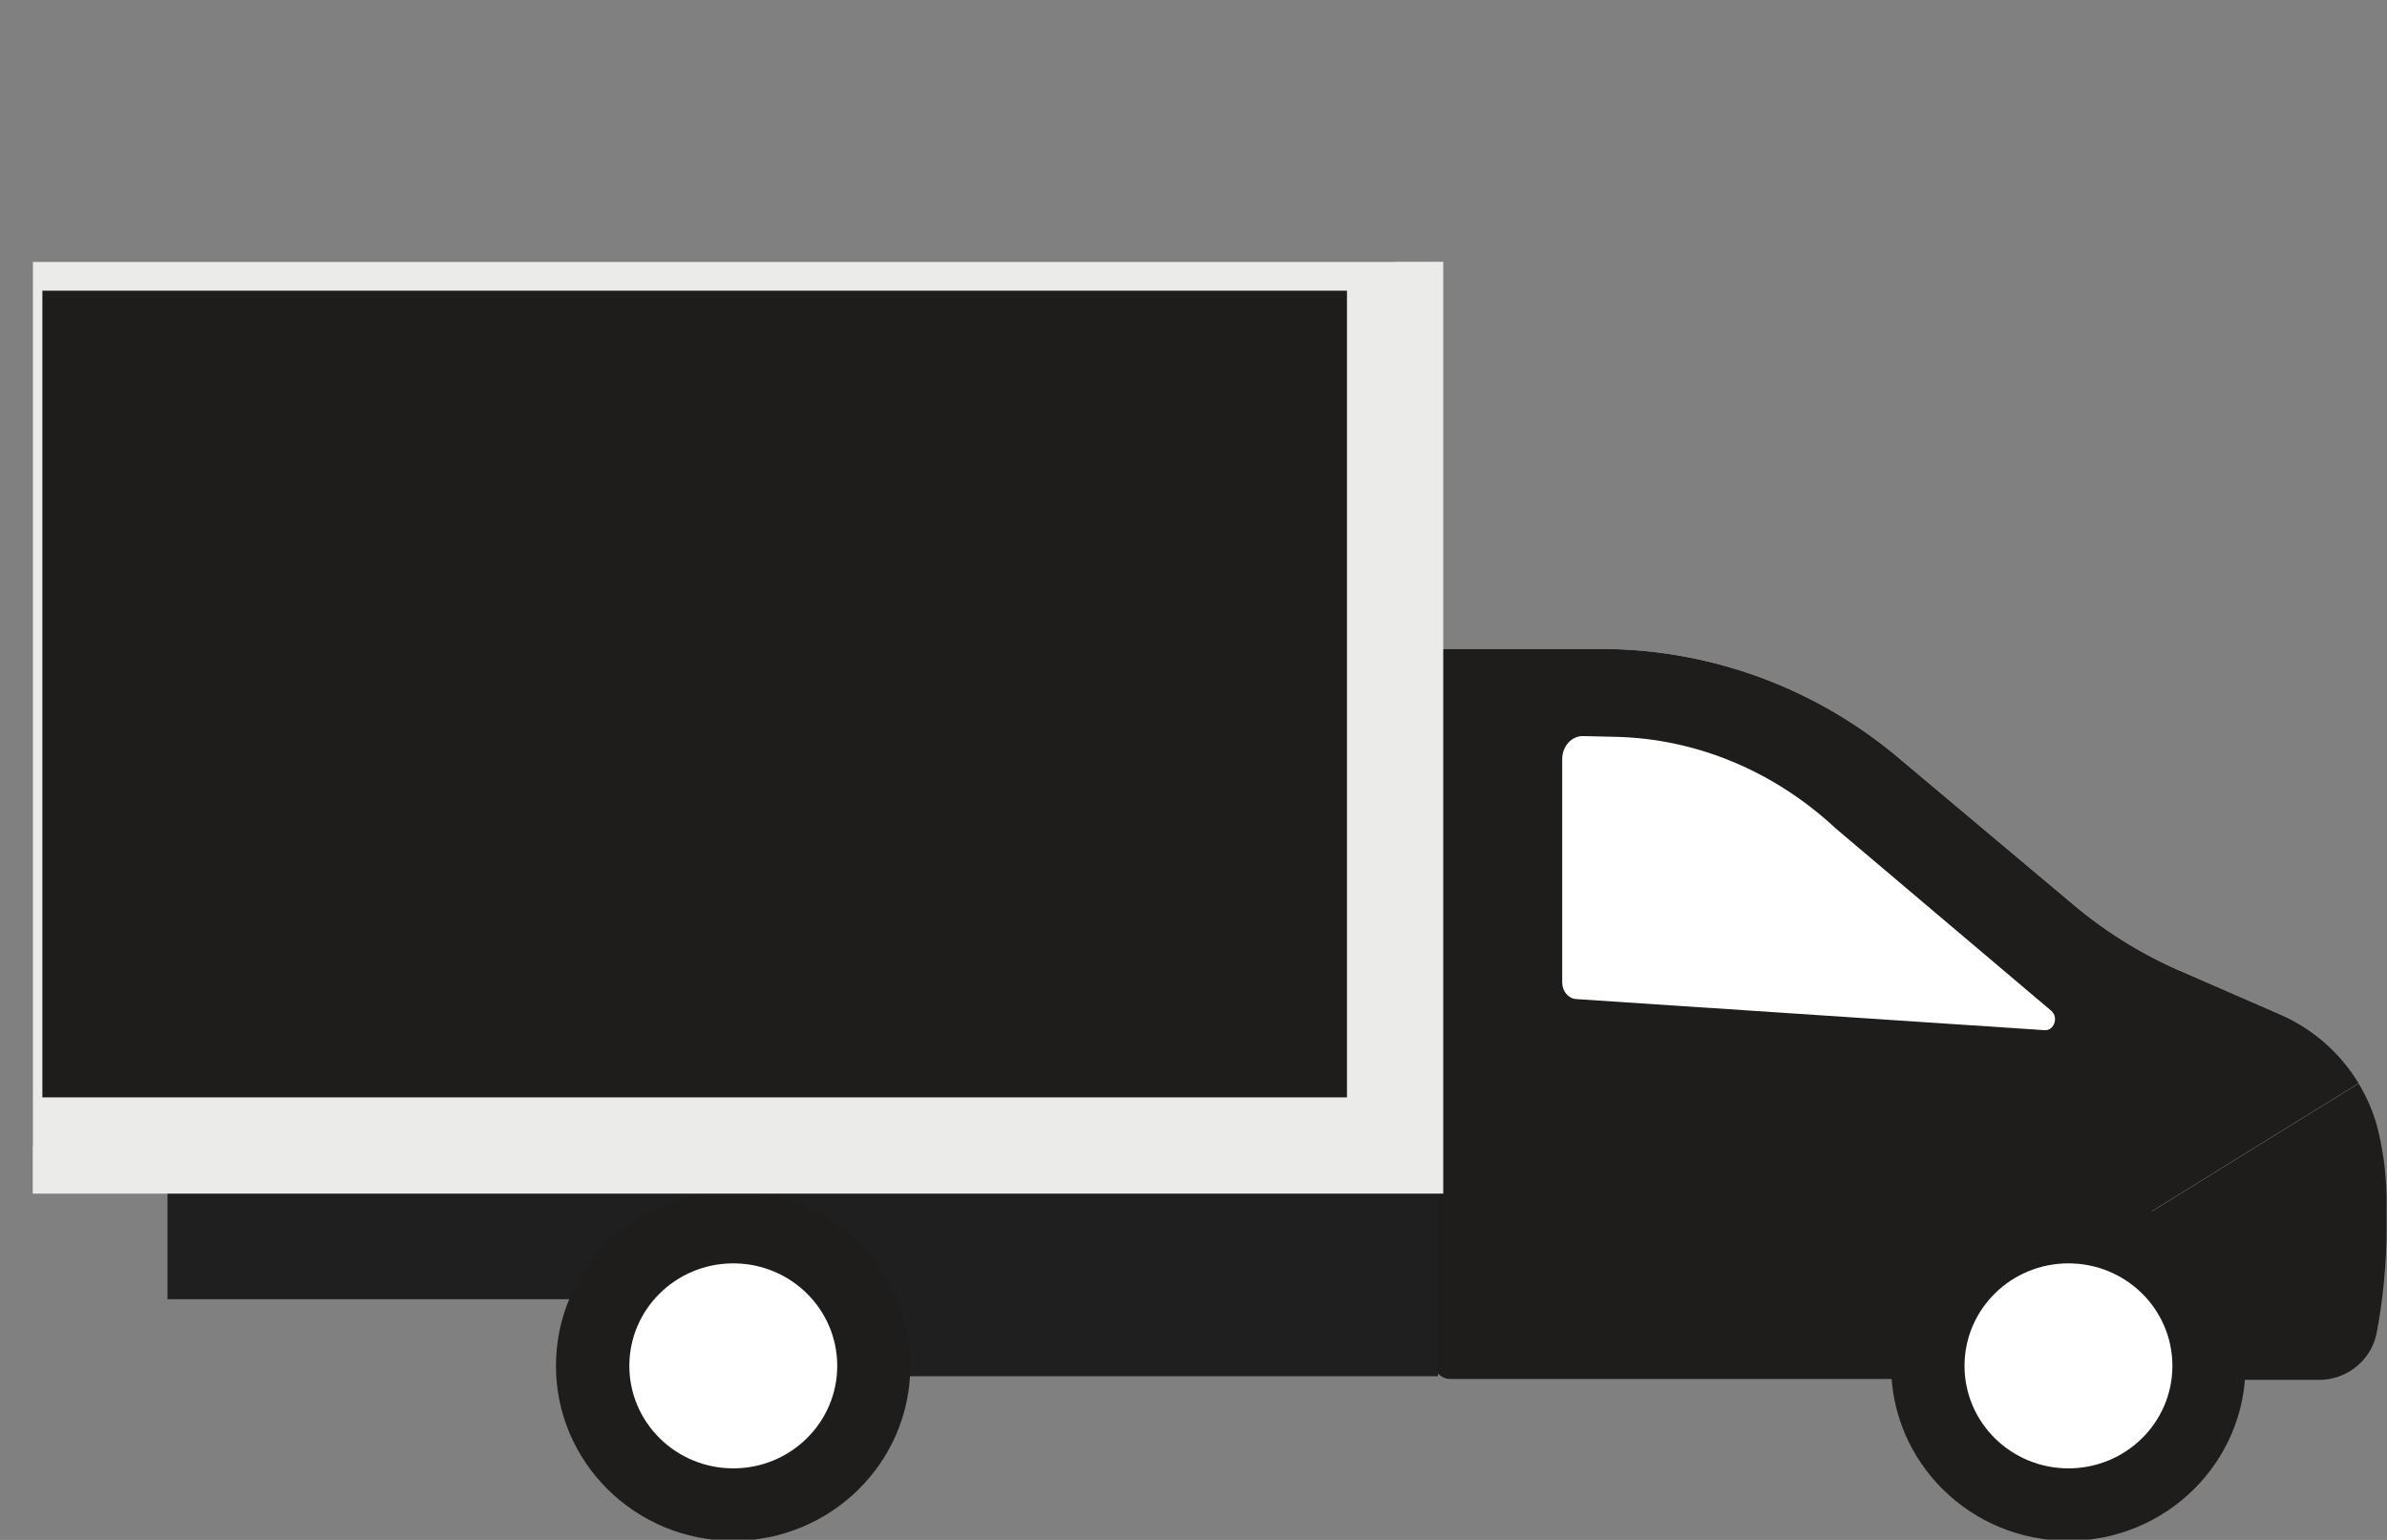
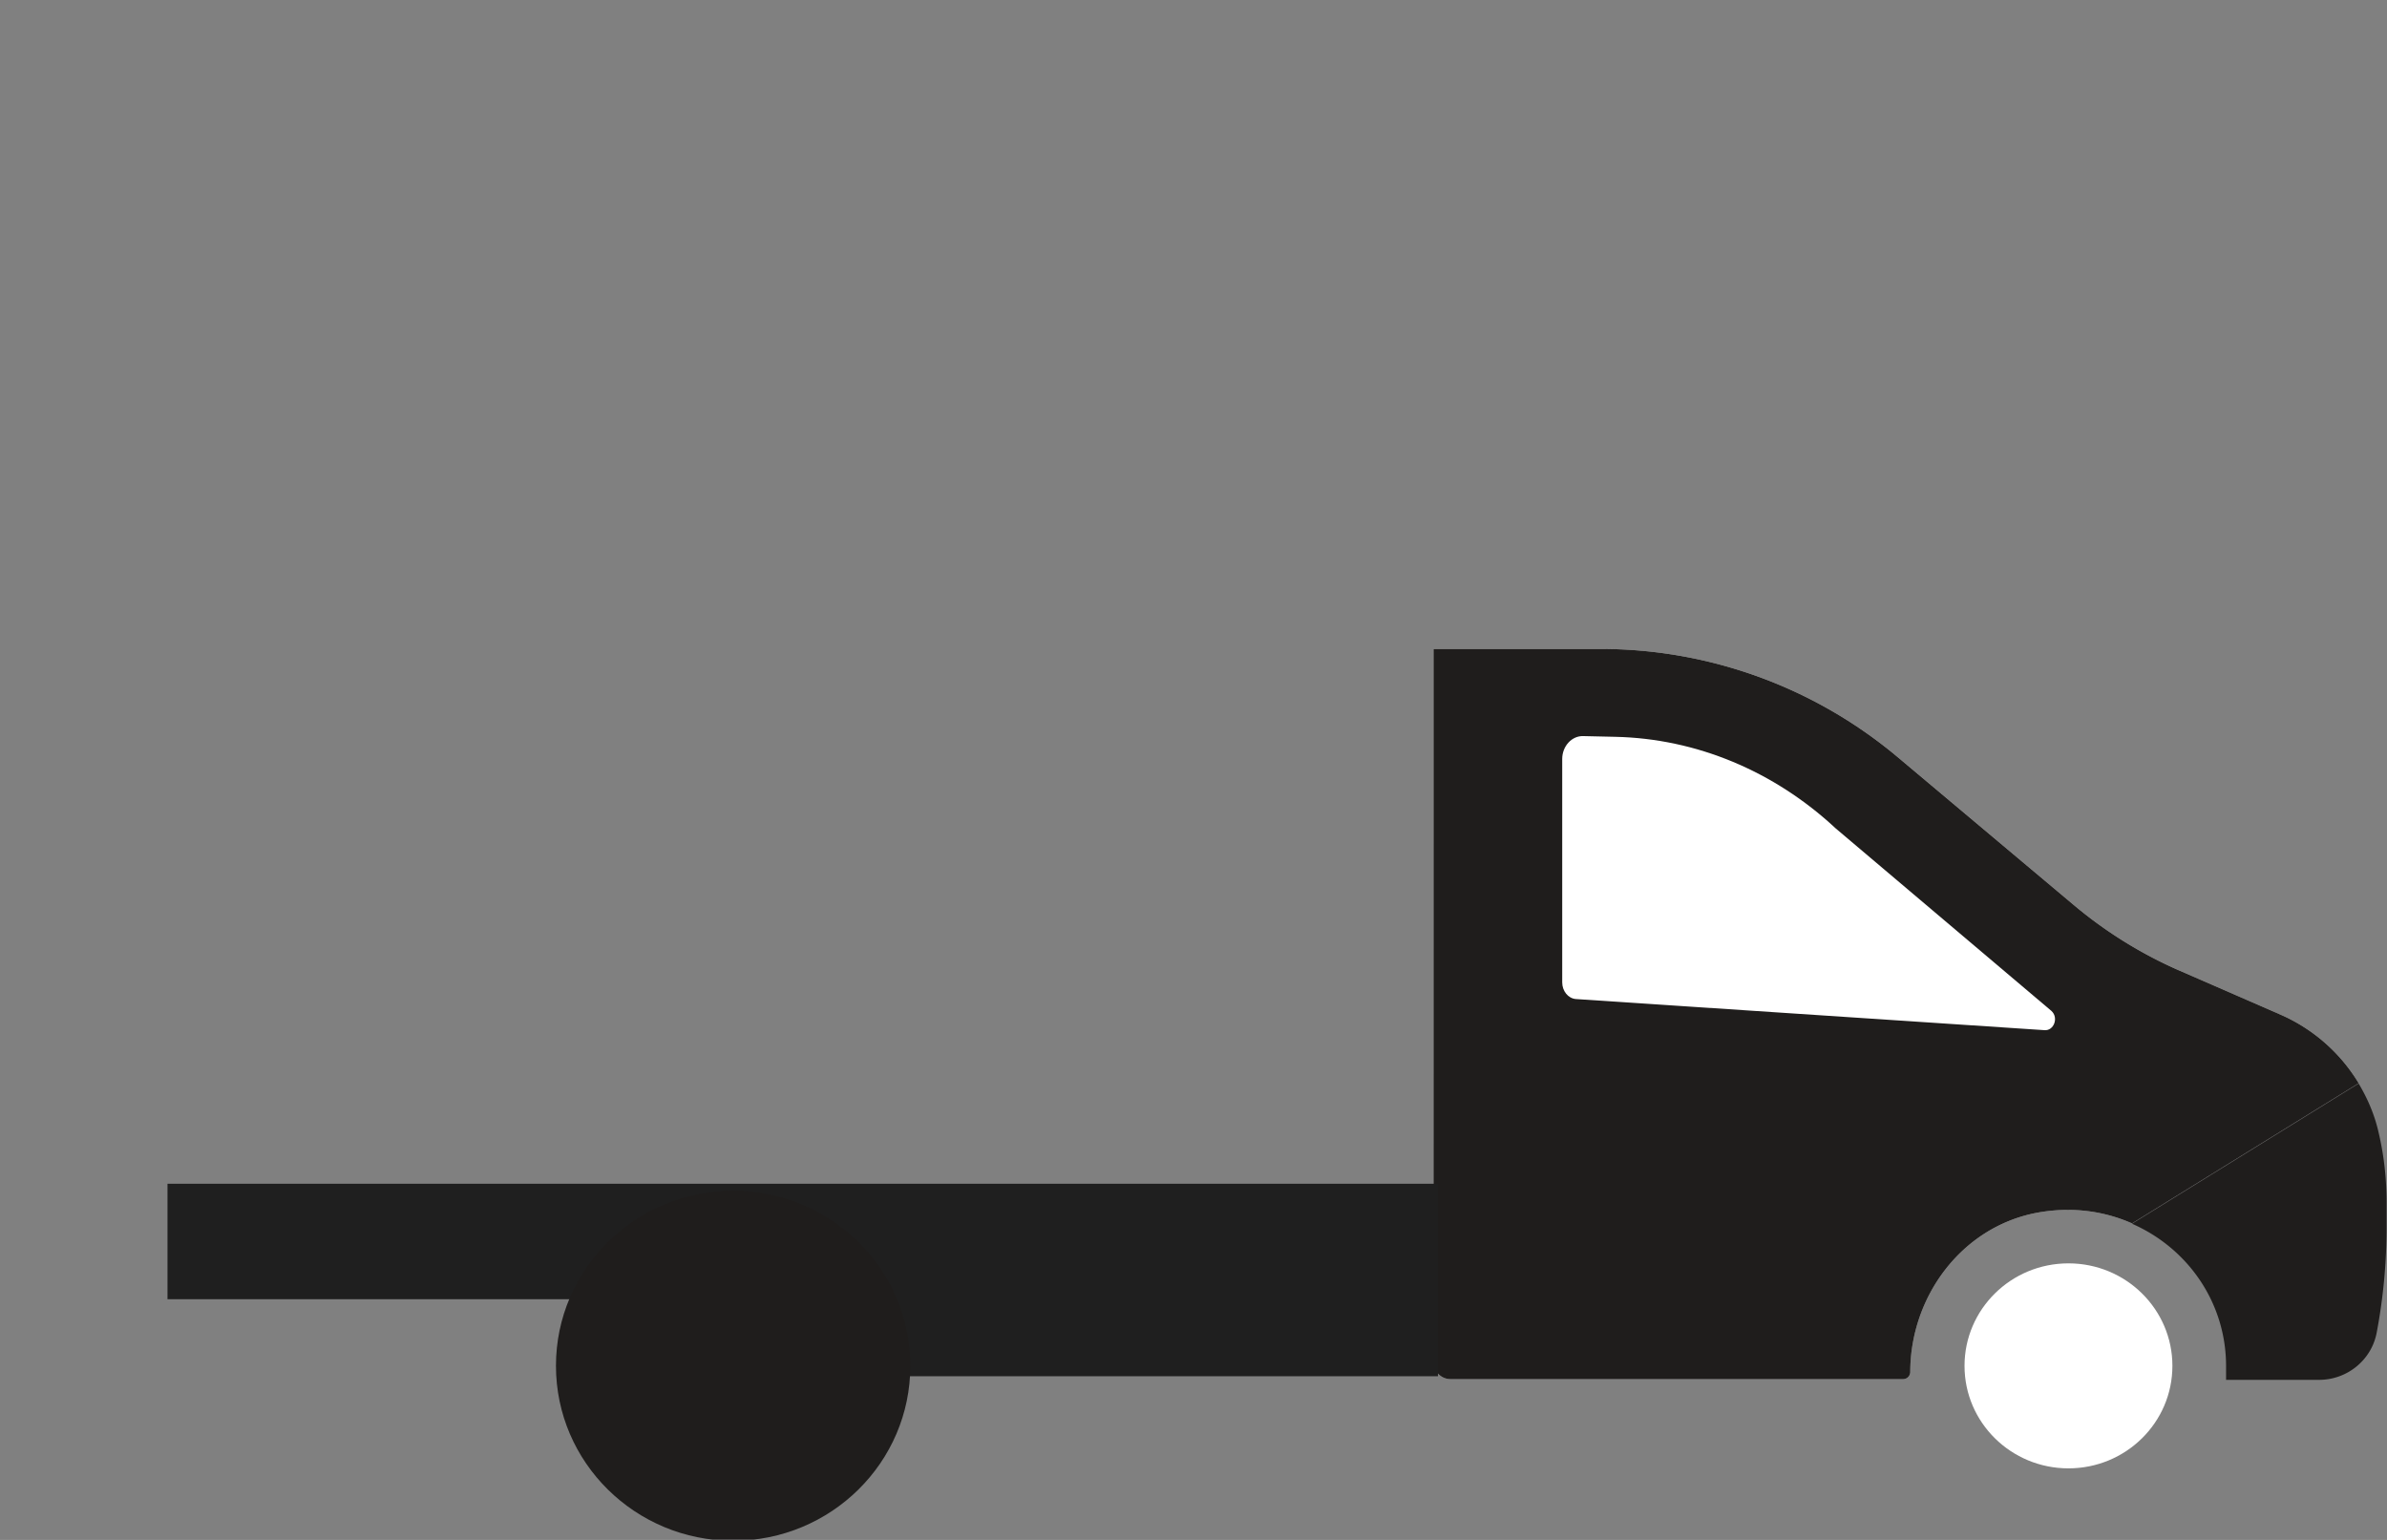
<svg xmlns="http://www.w3.org/2000/svg" width="124" height="80" fill="none">
  <rect width="100%" height="100%" fill="#808080" stroke="none" />
  <g clip-path="url(#a)">
    <path d="M118.485 52.72l-5.266-2.297a22.627 22.627 0 01-5.534-3.443l-9.139-7.677a23.995 23.995 0 00-15.417-5.588h-8.662v37.049c0 .489.4.884.897.884H98.87c.191 0 .363-.17.363-.357 0-3.914 2.652-7.527 6.544-8.28 1.794-.338 3.492-.112 4.98.546l11.773-7.282a8.92 8.92 0 00-4.045-3.556z" fill="url(#b)" />
    <path fill-rule="evenodd" clip-rule="evenodd" d="M113.219 50.423l5.266 2.296a8.92 8.92 0 014.045 3.556l-11.773 7.282c-1.488-.658-3.186-.884-4.98-.546-3.892.753-6.544 4.366-6.544 8.28a.373.373 0 01-.363.357H75.364a.89.89 0 01-.897-.884v-37.05h8.662a23.995 23.995 0 0115.417 5.59l9.139 7.676a22.627 22.627 0 005.534 3.444zm-2.463 13.152l11.772-7.282c.458.771.821 1.6 1.031 2.521.286 1.205.419 2.428.419 3.67v1.26c0 1.844-.171 3.688-.515 5.494-.267 1.412-1.526 2.447-2.995 2.447h-4.828v-.716c0-3.311-2.003-6.133-4.884-7.394z" fill="#1F1D1C" />
    <path d="M81.855 51.901l24.337 1.616c.495.056.768-.64.376-.998l-11.204-9.48c-3.211-2.992-7.259-4.667-11.443-4.76l-1.674-.038c-.597-.02-1.093.527-1.093 1.185v11.61c0 .451.308.828.7.865z" fill="#fff" />
    <path d="M74.701 64.496h-33v7h33v-7z" fill="#1F1F1F" />
    <path d="M74.701 61.496h-66v6h66v-6z" fill="#1F1F1F" />
    <path d="M38.085 80.045c5.084 0 9.205-4.07 9.205-9.09 0-5.022-4.121-9.092-9.205-9.092-5.083 0-9.204 4.07-9.204 9.091 0 5.021 4.12 9.091 9.204 9.091z" fill="#1F1D1C" />
-     <path d="M38.093 76.283c2.982 0 5.4-2.384 5.4-5.325 0-2.941-2.418-5.325-5.4-5.325s-5.4 2.384-5.4 5.325c0 2.94 2.418 5.325 5.4 5.325z" fill="#fff" />
-     <path d="M107.445 80.045c5.083 0 9.204-4.07 9.204-9.09 0-5.022-4.121-9.092-9.204-9.092-5.084 0-9.205 4.07-9.205 9.091 0 5.021 4.121 9.091 9.205 9.091z" fill="#1F1D1C" />
    <path d="M107.452 76.283c2.983 0 5.4-2.384 5.4-5.325 0-2.941-2.417-5.325-5.4-5.325-2.982 0-5.399 2.384-5.399 5.325 0 2.94 2.417 5.325 5.399 5.325z" fill="#fff" />
-     <path d="M72.473 12.602H-.299V59.51h72.772V12.602z" fill="#1F1D1C" stroke="#EBECE9" stroke-width="5" />
  </g>
  <defs>
    <linearGradient id="b" x1="98.502" y1="33.721" x2="98.502" y2="71.655" gradientUnits="userSpaceOnUse">
      <stop stop-color="#EDEDED" />
      <stop offset=".32" stop-color="#EAEAEA" />
      <stop offset=".573" stop-color="#E3E3E3" />
      <stop offset=".801" stop-color="#D7D7D7" />
      <stop offset="1" stop-color="#C6C6C6" />
    </linearGradient>
    <clipPath id="a">
      <path fill="#fff" transform="translate(1.701 13.6)" d="M0 0h122.285v66.383H0z" />
    </clipPath>
  </defs>
</svg>